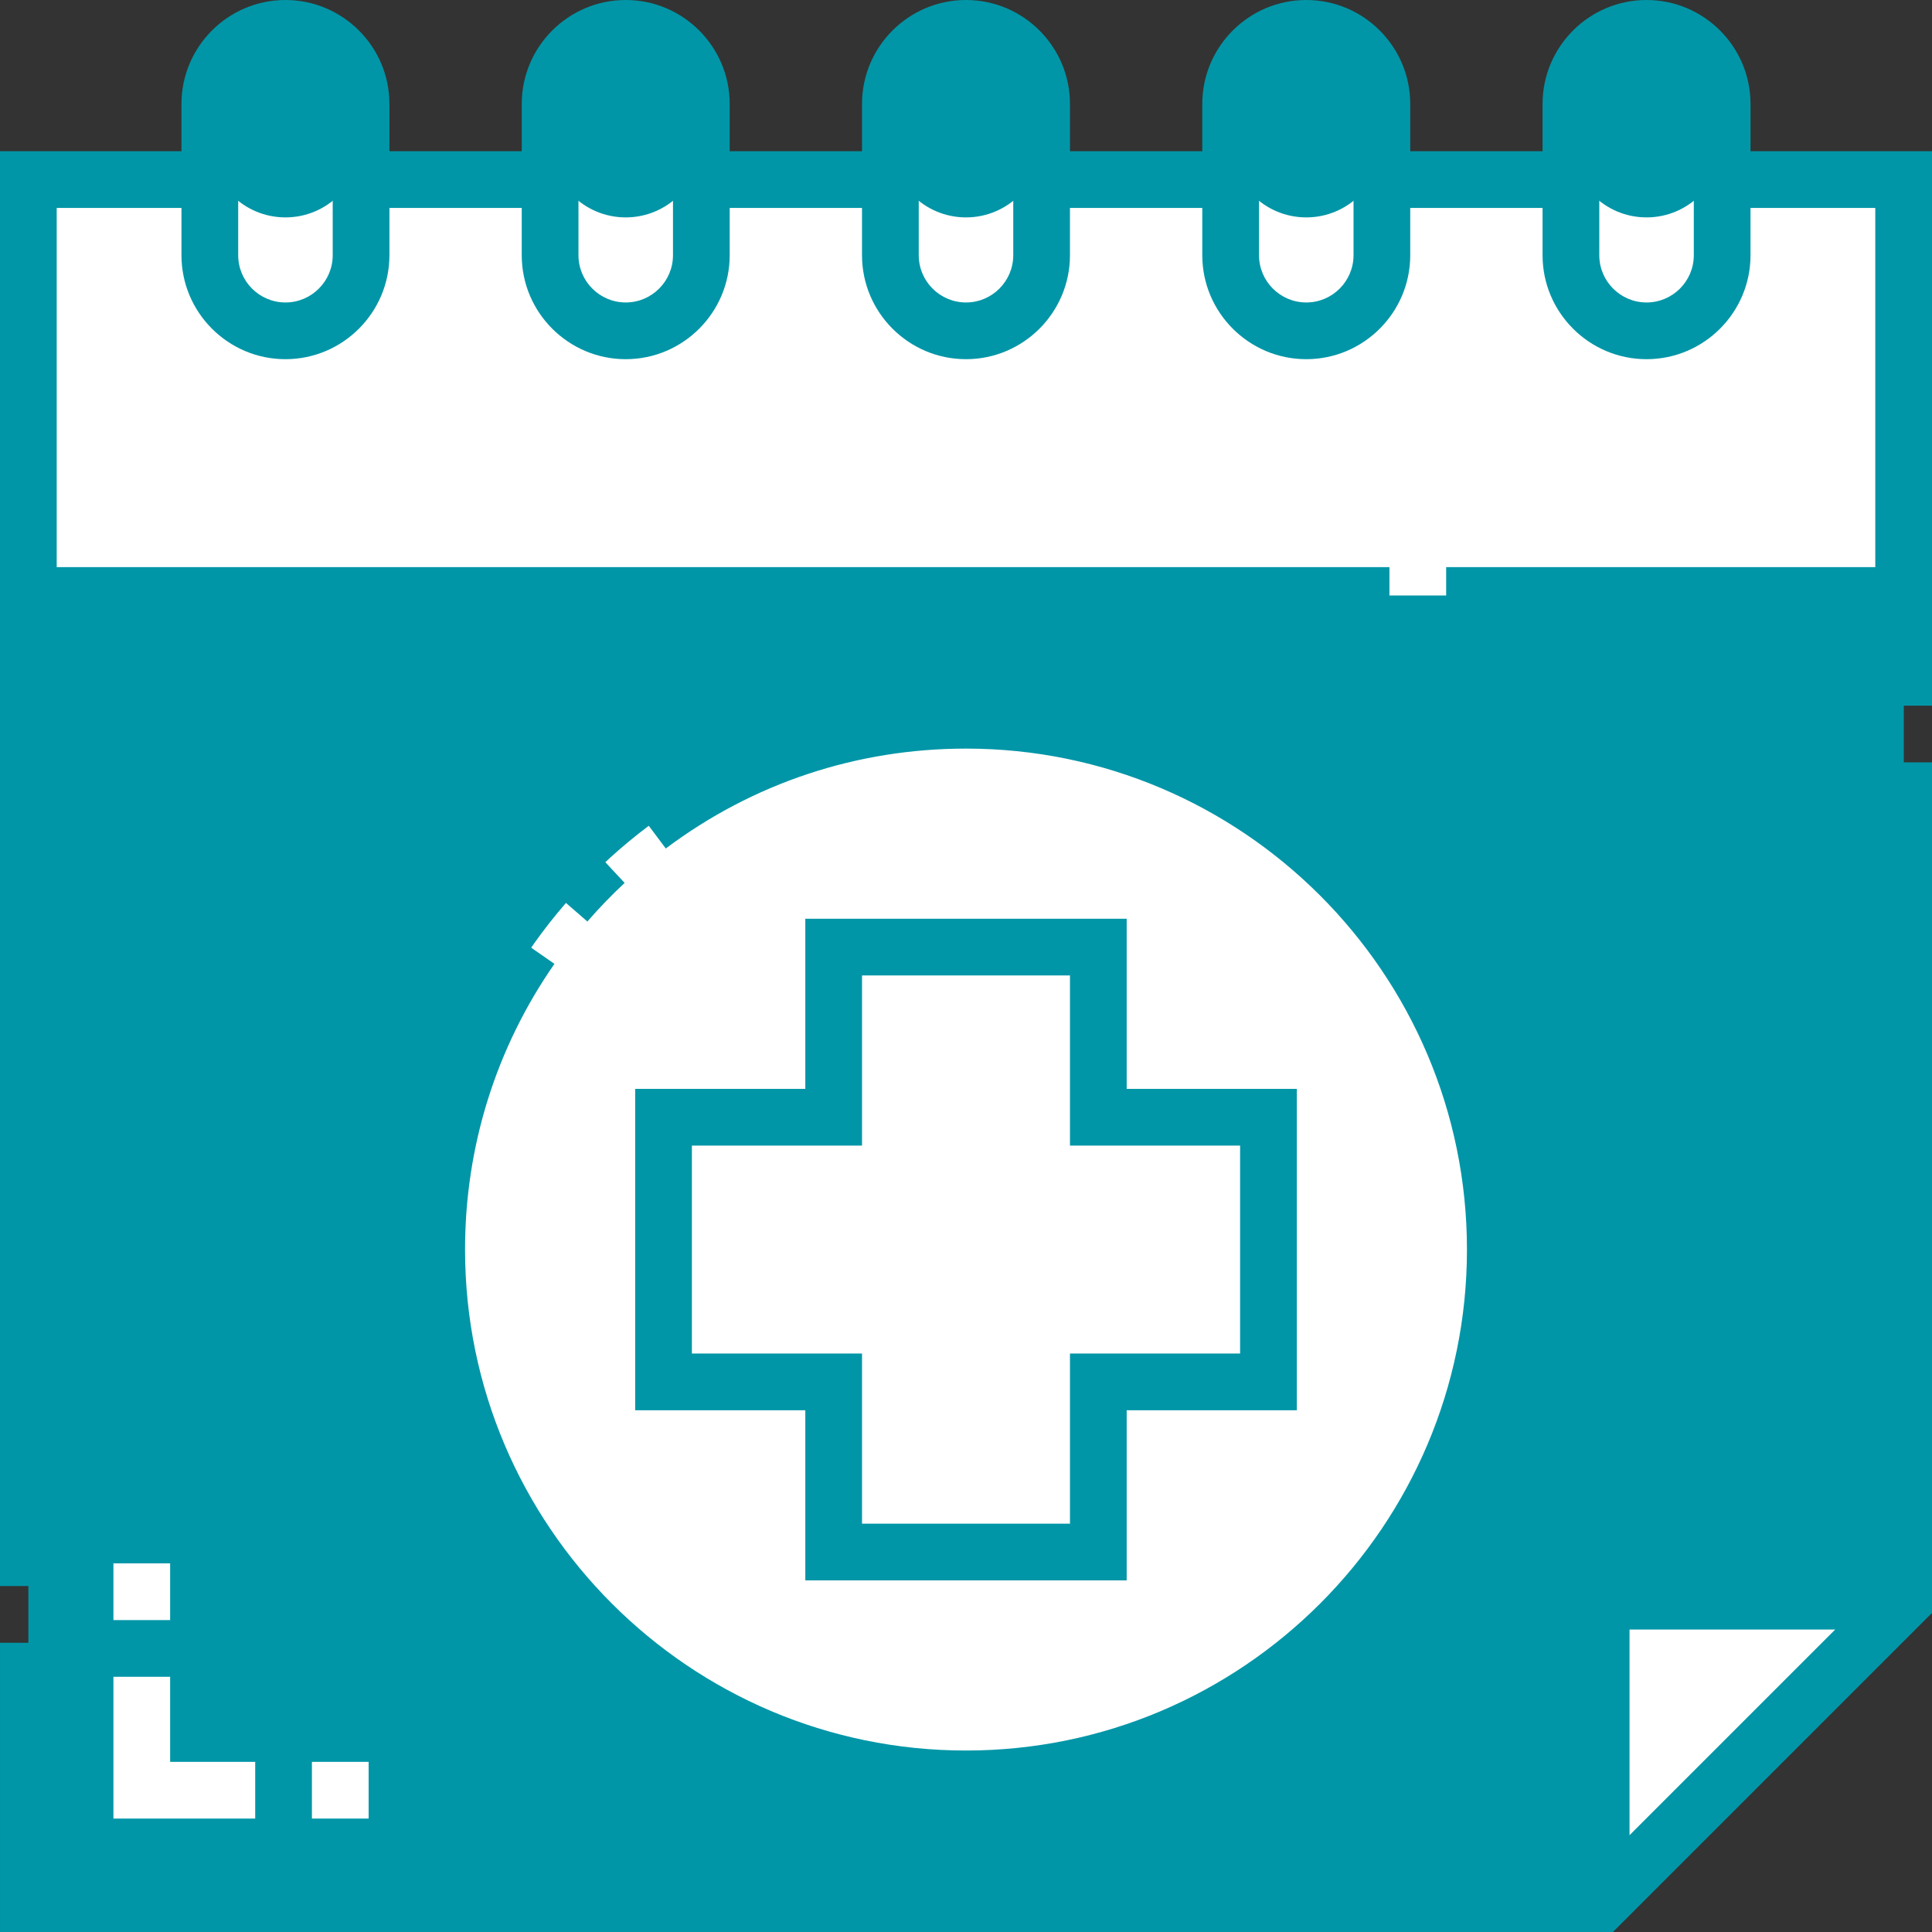
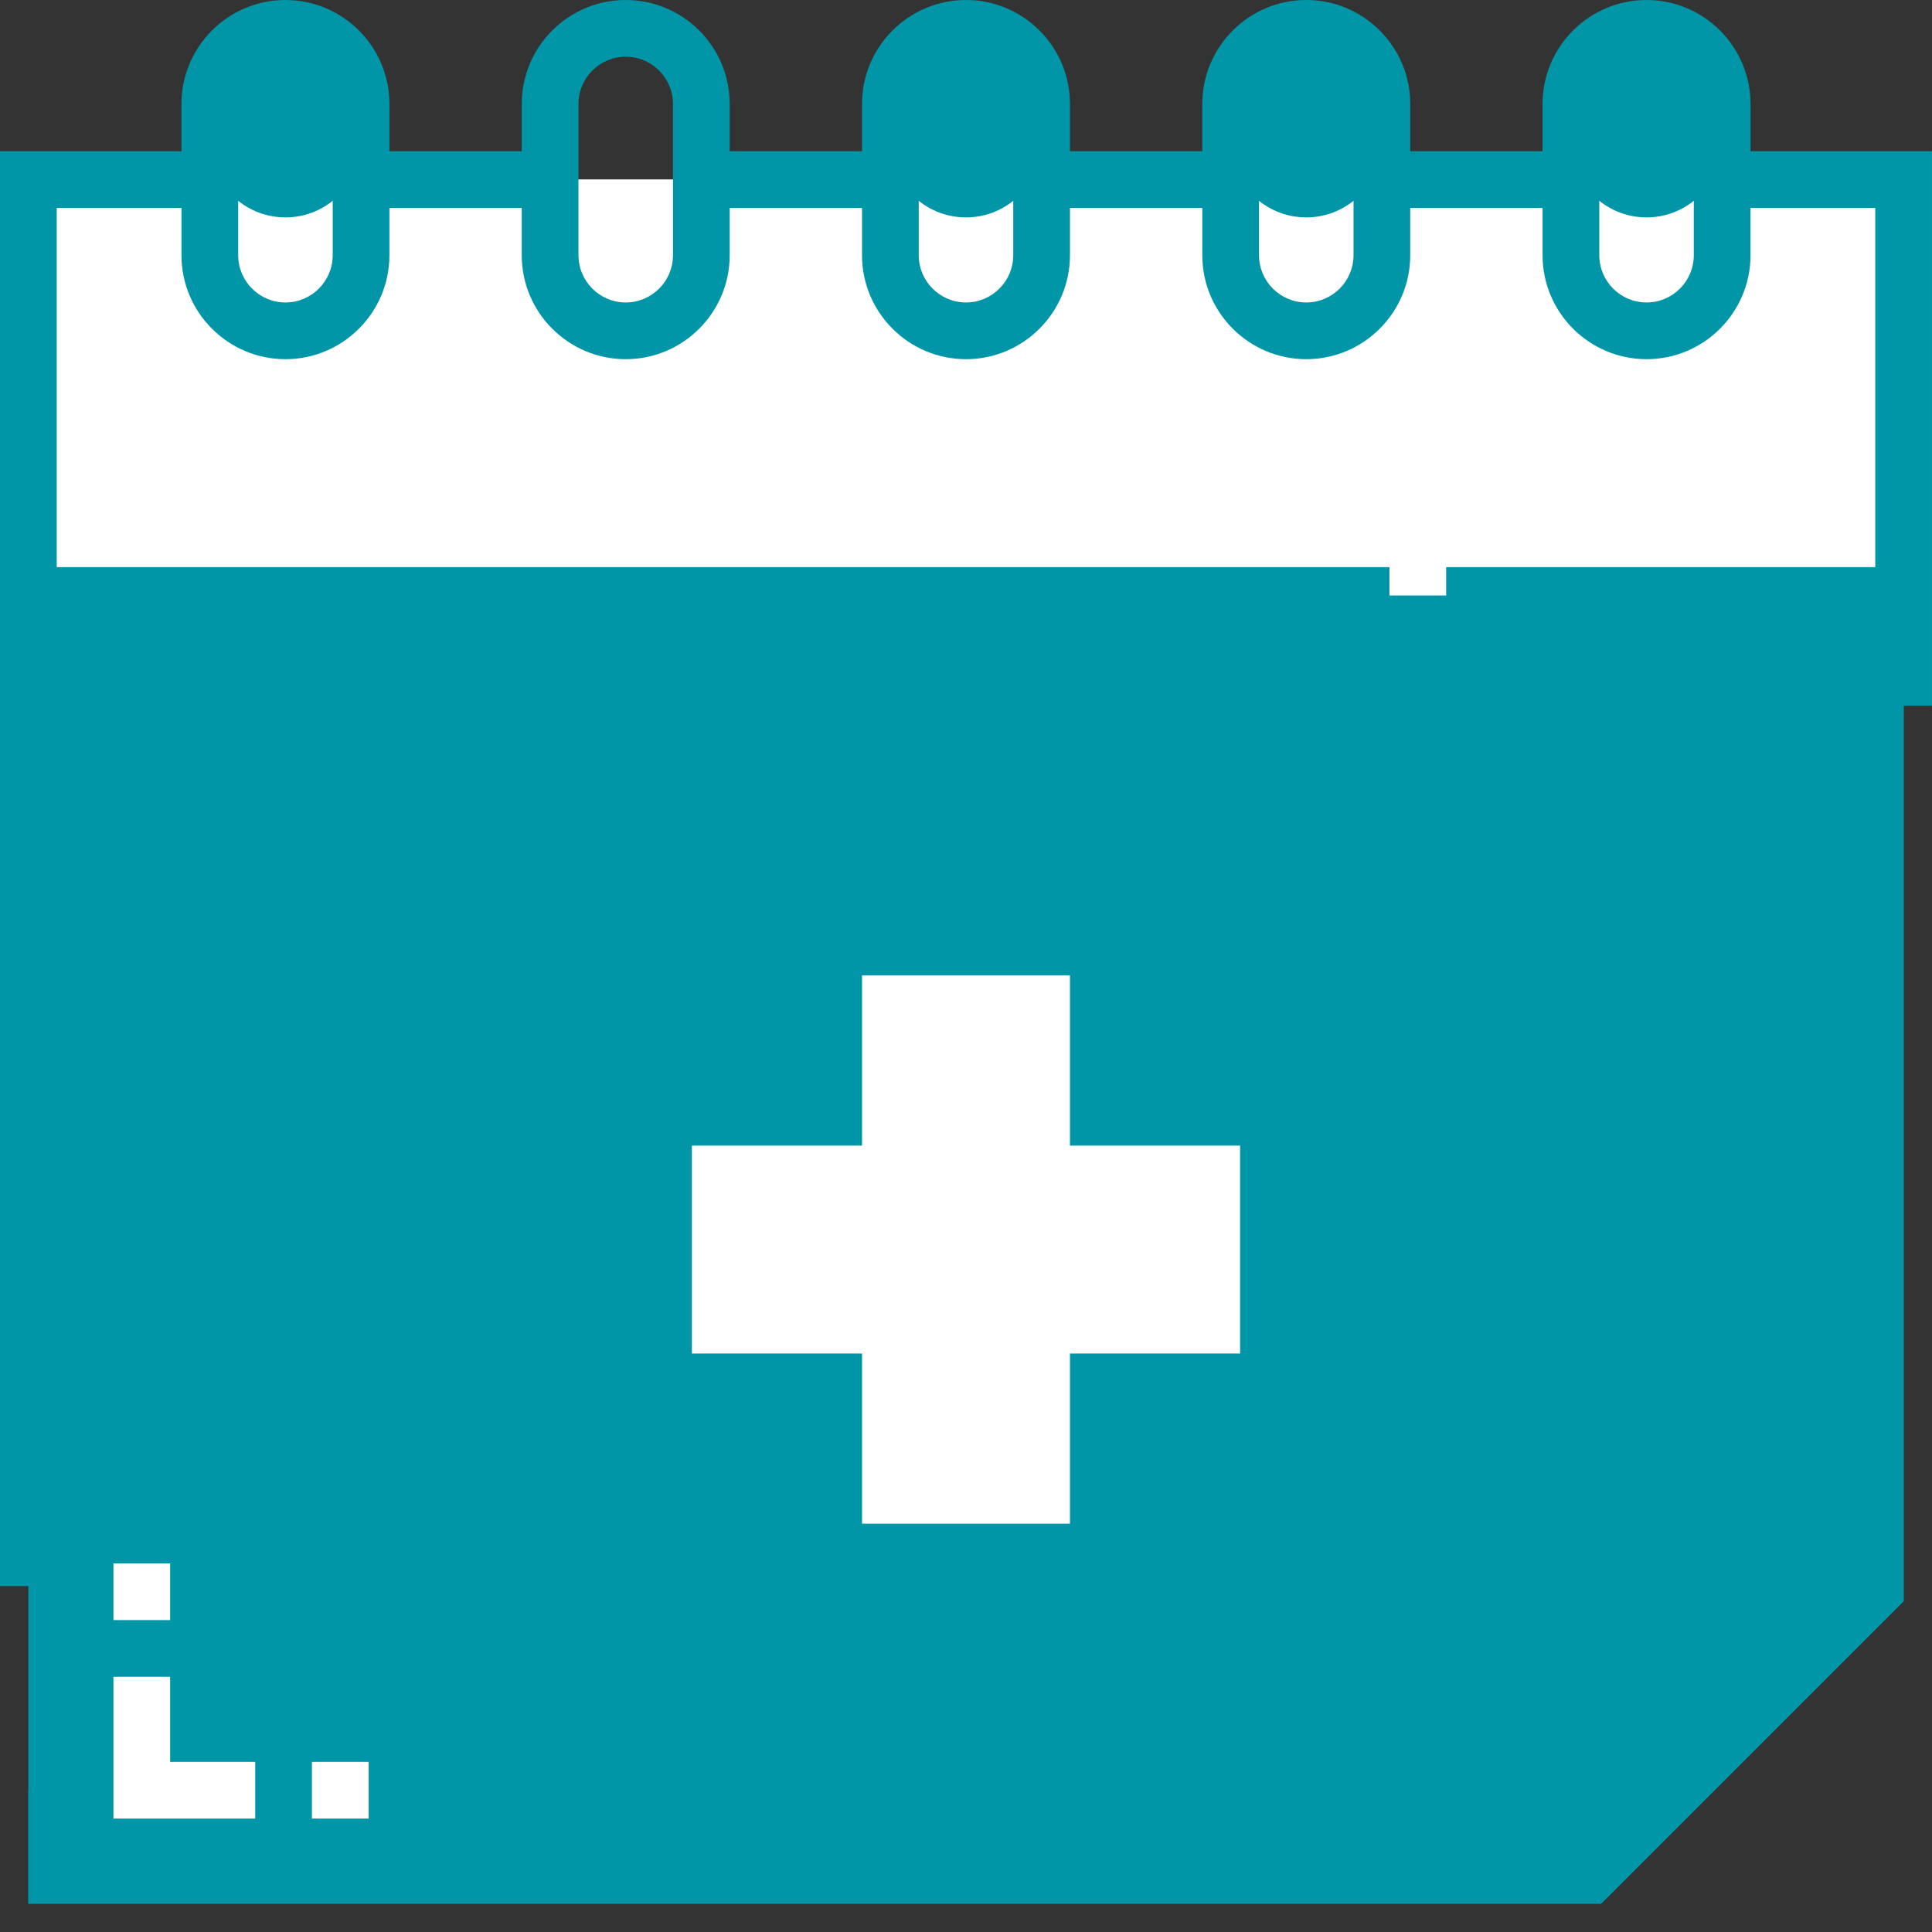
<svg xmlns="http://www.w3.org/2000/svg" height="512px" viewBox="0 0 512 512" width="512px" class="">
  <rect x="0" y="0" width="512" height="512" fill="#333333" stroke="none" />
  <g>
    <path d="m424.328 504.484h-416.812v-426.832h496.969v346.676zm0 0" fill="#e4edfb" data-original="#E4EDFB" class="active-path" data-old_color="#e4edfb" style="fill:#0096A7" />
    <path d="m474.426 157.809v236.461h-80.156v80.156h-386.754v30.059h416.812l80.156-80.156v-266.52zm0 0" fill="#d7e1f2" data-original="#D7E1F2" class="" data-old_color="#d7e1f2" style="fill:#0096A7" />
    <path d="m7.516 47.594h496.969v110.215h-496.969zm0 0" fill="#e46a4a" data-original="#E46A4A" class="" data-old_color="#e46a4a" style="fill:#FFFFFF" />
    <path d="m25.551 47.594v20.039c0 27.625 22.473 50.098 50.098 50.098 19.805 0 36.961-11.555 45.086-28.277 8.129 16.723 25.281 28.277 45.09 28.277 19.805 0 36.961-11.555 45.086-28.277 8.129 16.723 25.281 28.277 45.09 28.277s36.961-11.555 45.09-28.277c8.125 16.723 25.281 28.277 45.086 28.277 19.809 0 36.961-11.555 45.09-28.277 8.125 16.723 25.281 28.277 45.086 28.277 27.625 0 50.098-22.473 50.098-50.098v-20.039zm0 0" fill="#db380e" data-original="#DB380E" class="" data-old_color="#db380e" style="fill:#FFFFFF" />
    <g fill="#d7dee2">
      <path d="m256 87.672c-11.066 0-20.039-8.973-20.039-20.039v-40.078c0-11.07 8.973-20.039 20.039-20.039s20.039 8.969 20.039 20.039v40.078c0 11.066-8.973 20.039-20.039 20.039zm0 0" data-original="#000000" class="" data-old_color="#000000" style="fill:#0096A7" />
-       <path d="m165.824 87.672c-11.066 0-20.039-8.973-20.039-20.039v-40.078c0-11.07 8.973-20.039 20.039-20.039 11.066 0 20.039 8.969 20.039 20.039v40.078c0 11.066-8.973 20.039-20.039 20.039zm0 0" data-original="#000000" class="" data-old_color="#000000" style="fill:#0096A7" />
      <path d="m75.648 87.672c-11.066 0-20.039-8.973-20.039-20.039v-40.078c0-11.07 8.973-20.039 20.039-20.039 11.066 0 20.039 8.969 20.039 20.039v40.078c0 11.066-8.973 20.039-20.039 20.039zm0 0" data-original="#000000" class="" data-old_color="#000000" style="fill:#0096A7" />
      <path d="m346.176 87.672c11.066 0 20.039-8.973 20.039-20.039v-40.078c0-11.07-8.973-20.039-20.039-20.039-11.066 0-20.039 8.969-20.039 20.039v40.078c0 11.066 8.973 20.039 20.039 20.039zm0 0" data-original="#000000" class="" data-old_color="#000000" style="fill:#0096A7" />
      <path d="m436.352 87.672c11.066 0 20.039-8.973 20.039-20.039v-40.078c0-11.07-8.973-20.039-20.039-20.039-11.066 0-20.039 8.969-20.039 20.039v40.078c0 11.066 8.973 20.039 20.039 20.039zm0 0" data-original="#000000" class="" data-old_color="#000000" style="fill:#0096A7" />
    </g>
    <path d="m256 57.613c-11.066 0-20.039-8.973-20.039-20.039v30.059c0 11.066 8.973 20.039 20.039 20.039s20.039-8.973 20.039-20.039v-30.059c0 11.066-8.973 20.039-20.039 20.039zm0 0" fill="#bfc9d1" data-original="#BFC9D1" class="" data-old_color="#bfc9d1" style="fill:#FFFFFF" />
    <path d="m165.824 57.613c-11.066 0-20.039-8.973-20.039-20.039v30.059c0 11.066 8.973 20.039 20.039 20.039 11.066 0 20.039-8.973 20.039-20.039v-30.059c0 11.066-8.973 20.039-20.039 20.039zm0 0" fill="#bfc9d1" data-original="#BFC9D1" class="" data-old_color="#bfc9d1" style="fill:#FFFFFF" />
    <path d="m75.648 57.613c-11.066 0-20.039-8.973-20.039-20.039v30.059c0 11.066 8.973 20.039 20.039 20.039 11.066 0 20.039-8.973 20.039-20.039v-30.059c0 11.066-8.973 20.039-20.039 20.039zm0 0" fill="#bfc9d1" data-original="#BFC9D1" class="" data-old_color="#bfc9d1" style="fill:#FFFFFF" />
    <path d="m346.176 57.613c-11.066 0-20.039-8.973-20.039-20.039v30.059c0 11.066 8.973 20.039 20.039 20.039 11.066 0 20.039-8.973 20.039-20.039v-30.059c0 11.066-8.973 20.039-20.039 20.039zm0 0" fill="#bfc9d1" data-original="#BFC9D1" class="" data-old_color="#bfc9d1" style="fill:#FFFFFF" />
    <path d="m436.352 57.613c-11.066 0-20.039-8.973-20.039-20.039v30.059c0 11.066 8.973 20.039 20.039 20.039 11.066 0 20.039-8.973 20.039-20.039v-30.059c0 11.066-8.973 20.039-20.039 20.039zm0 0" fill="#bfc9d1" data-original="#BFC9D1" class="" data-old_color="#bfc9d1" style="fill:#FFFFFF" />
-     <path d="m396.273 331.148c0 77.469-62.801 140.273-140.273 140.273s-140.273-62.805-140.273-140.273c0-77.473 62.801-140.277 140.273-140.277s140.273 62.805 140.273 140.277zm0 0" fill="#fff" data-original="#FFF" class="" style="fill:#FFFFFF" data-old_color="#fff" />
    <path d="m336.156 296.078h-45.086v-45.09h-70.141v45.09h-45.086v70.137h45.086v45.09h70.141v-45.09h45.086zm0 0" fill="#e46a4a" data-original="#E46A4A" class="" data-old_color="#e46a4a" style="fill:#FFFFFF" />
-     <path d="m424.328 504.484v-80.156h80.156zm0 0" fill="#e46a4a" data-original="#E46A4A" class="" data-old_color="#e46a4a" style="fill:#FFFFFF" />
-     <path d="m496.969 416.812h-80.156v80.156h-401.781v-61.617h-15.031v76.648h427.441l84.559-84.559v-225.41h-15.031zm-65.125 69.531v-54.5h54.5zm0 0" data-original="#000000" class="" data-old_color="#000000" style="fill:#0096A7" />
    <path d="m463.906 40.078v-12.523c0-15.195-12.359-27.555-27.555-27.555-15.191 0-27.555 12.359-27.555 27.555v12.523h-35.066v-12.523c0-15.195-12.363-27.555-27.555-27.555-15.191 0-27.555 12.359-27.555 27.555v12.523h-35.066v-12.523c0-15.195-12.363-27.555-27.555-27.555s-27.555 12.359-27.555 27.555v12.523h-35.066v-12.523c0-15.195-12.363-27.555-27.555-27.555-15.191 0-27.555 12.359-27.555 27.555v12.523h-35.066v-12.523c0-15.195-12.363-27.555-27.555-27.555-15.195 0-27.555 12.359-27.555 27.555v12.523h-48.094v380.242h15.031v-254.996h353.188v-15.031h-353.188v-95.184h33.062v12.523c0 15.191 12.359 27.555 27.555 27.555 15.191 0 27.555-12.363 27.555-27.555v-12.523h35.066v12.523c0 15.191 12.363 27.555 27.555 27.555 15.191 0 27.555-12.363 27.555-27.555v-12.523h35.066v12.523c0 15.191 12.363 27.555 27.555 27.555s27.555-12.363 27.555-27.555v-12.523h35.066v12.523c0 15.191 12.363 27.555 27.555 27.555 15.191 0 27.555-12.363 27.555-27.555v-12.523h35.066v12.523c0 15.191 12.363 27.555 27.555 27.555 15.195 0 27.555-12.363 27.555-27.555v-12.523h33.062v95.184h-113.719v15.031h113.719v21.68h15.031v-146.926zm-375.734 27.555c0 6.906-5.617 12.523-12.523 12.523s-12.523-5.617-12.523-12.523v-40.078c0-6.906 5.617-12.523 12.523-12.523s12.523 5.617 12.523 12.523zm90.176 0c0 6.906-5.617 12.523-12.523 12.523s-12.523-5.617-12.523-12.523v-40.078c0-6.906 5.617-12.523 12.523-12.523s12.523 5.617 12.523 12.523zm90.176 0c0 6.906-5.617 12.523-12.523 12.523s-12.523-5.617-12.523-12.523v-40.078c0-6.906 5.617-12.523 12.523-12.523s12.523 5.617 12.523 12.523zm90.176 0c0 6.906-5.617 12.523-12.523 12.523s-12.523-5.617-12.523-12.523v-40.078c0-6.906 5.617-12.523 12.523-12.523s12.523 5.617 12.523 12.523zm90.176 0c0 6.906-5.617 12.523-12.523 12.523s-12.523-5.617-12.523-12.523v-40.078c0-6.906 5.617-12.523 12.523-12.523s12.523 5.617 12.523 12.523zm0 0" data-original="#000000" class="" data-old_color="#000000" style="fill:#0096A7" />
    <path d="m165.531 233.98-10.242-10.996c-3.852 3.586-7.547 7.414-10.984 11.383l11.355 9.844c3.09-3.562 6.414-7.004 9.871-10.23zm0 0" data-original="#000000" class="" data-old_color="#000000" style="fill:#0096A7" />
    <path d="m108.211 331.148c0 81.488 66.297 147.785 147.789 147.785s147.789-66.297 147.789-147.785c0-81.492-66.297-147.789-147.789-147.789-32.23 0-62.859 10.191-88.574 29.473l9.016 12.027c23.094-17.316 50.605-26.473 79.559-26.473 73.203 0 132.758 59.555 132.758 132.762 0 73.203-59.555 132.758-132.758 132.758s-132.758-59.555-132.758-132.758c0-27.25 8.191-53.434 23.691-75.715l-12.34-8.578c-17.258 24.812-26.383 53.961-26.383 84.293zm0 0" data-original="#000000" class="" data-old_color="#000000" style="fill:#0096A7" />
    <path d="m213.418 243.477v45.086h-45.09v85.168h45.09v45.086h85.164v-45.086h45.09v-85.168h-45.09v-45.086zm115.223 60.117v55.105h-45.086v45.09h-55.109v-45.09h-45.086v-55.105h45.086v-45.09h55.109v45.09zm0 0" data-original="#000000" class="" data-old_color="#000000" style="fill:#0096A7" />
    <path d="m97.691 481.941h-15.031v-15.031h15.031zm-30.059 0h-37.574v-37.574h15.031v22.543h22.543zm-22.543-52.602h-15.031v-15.031h15.031zm0 0" fill="#fff" data-original="#FFF" class="" style="fill:#FFFFFF" data-old_color="#fff" />
    <path d="m293.574 130.254h-15.031v-15.027h15.031zm-30.059 0h-15.031v-15.027h15.031zm-30.059 0h-15.031v-15.027h15.031zm0 0" fill="#fff" data-original="#FFF" class="" style="fill:#FFFFFF" data-old_color="#fff" />
  </g>
</svg>